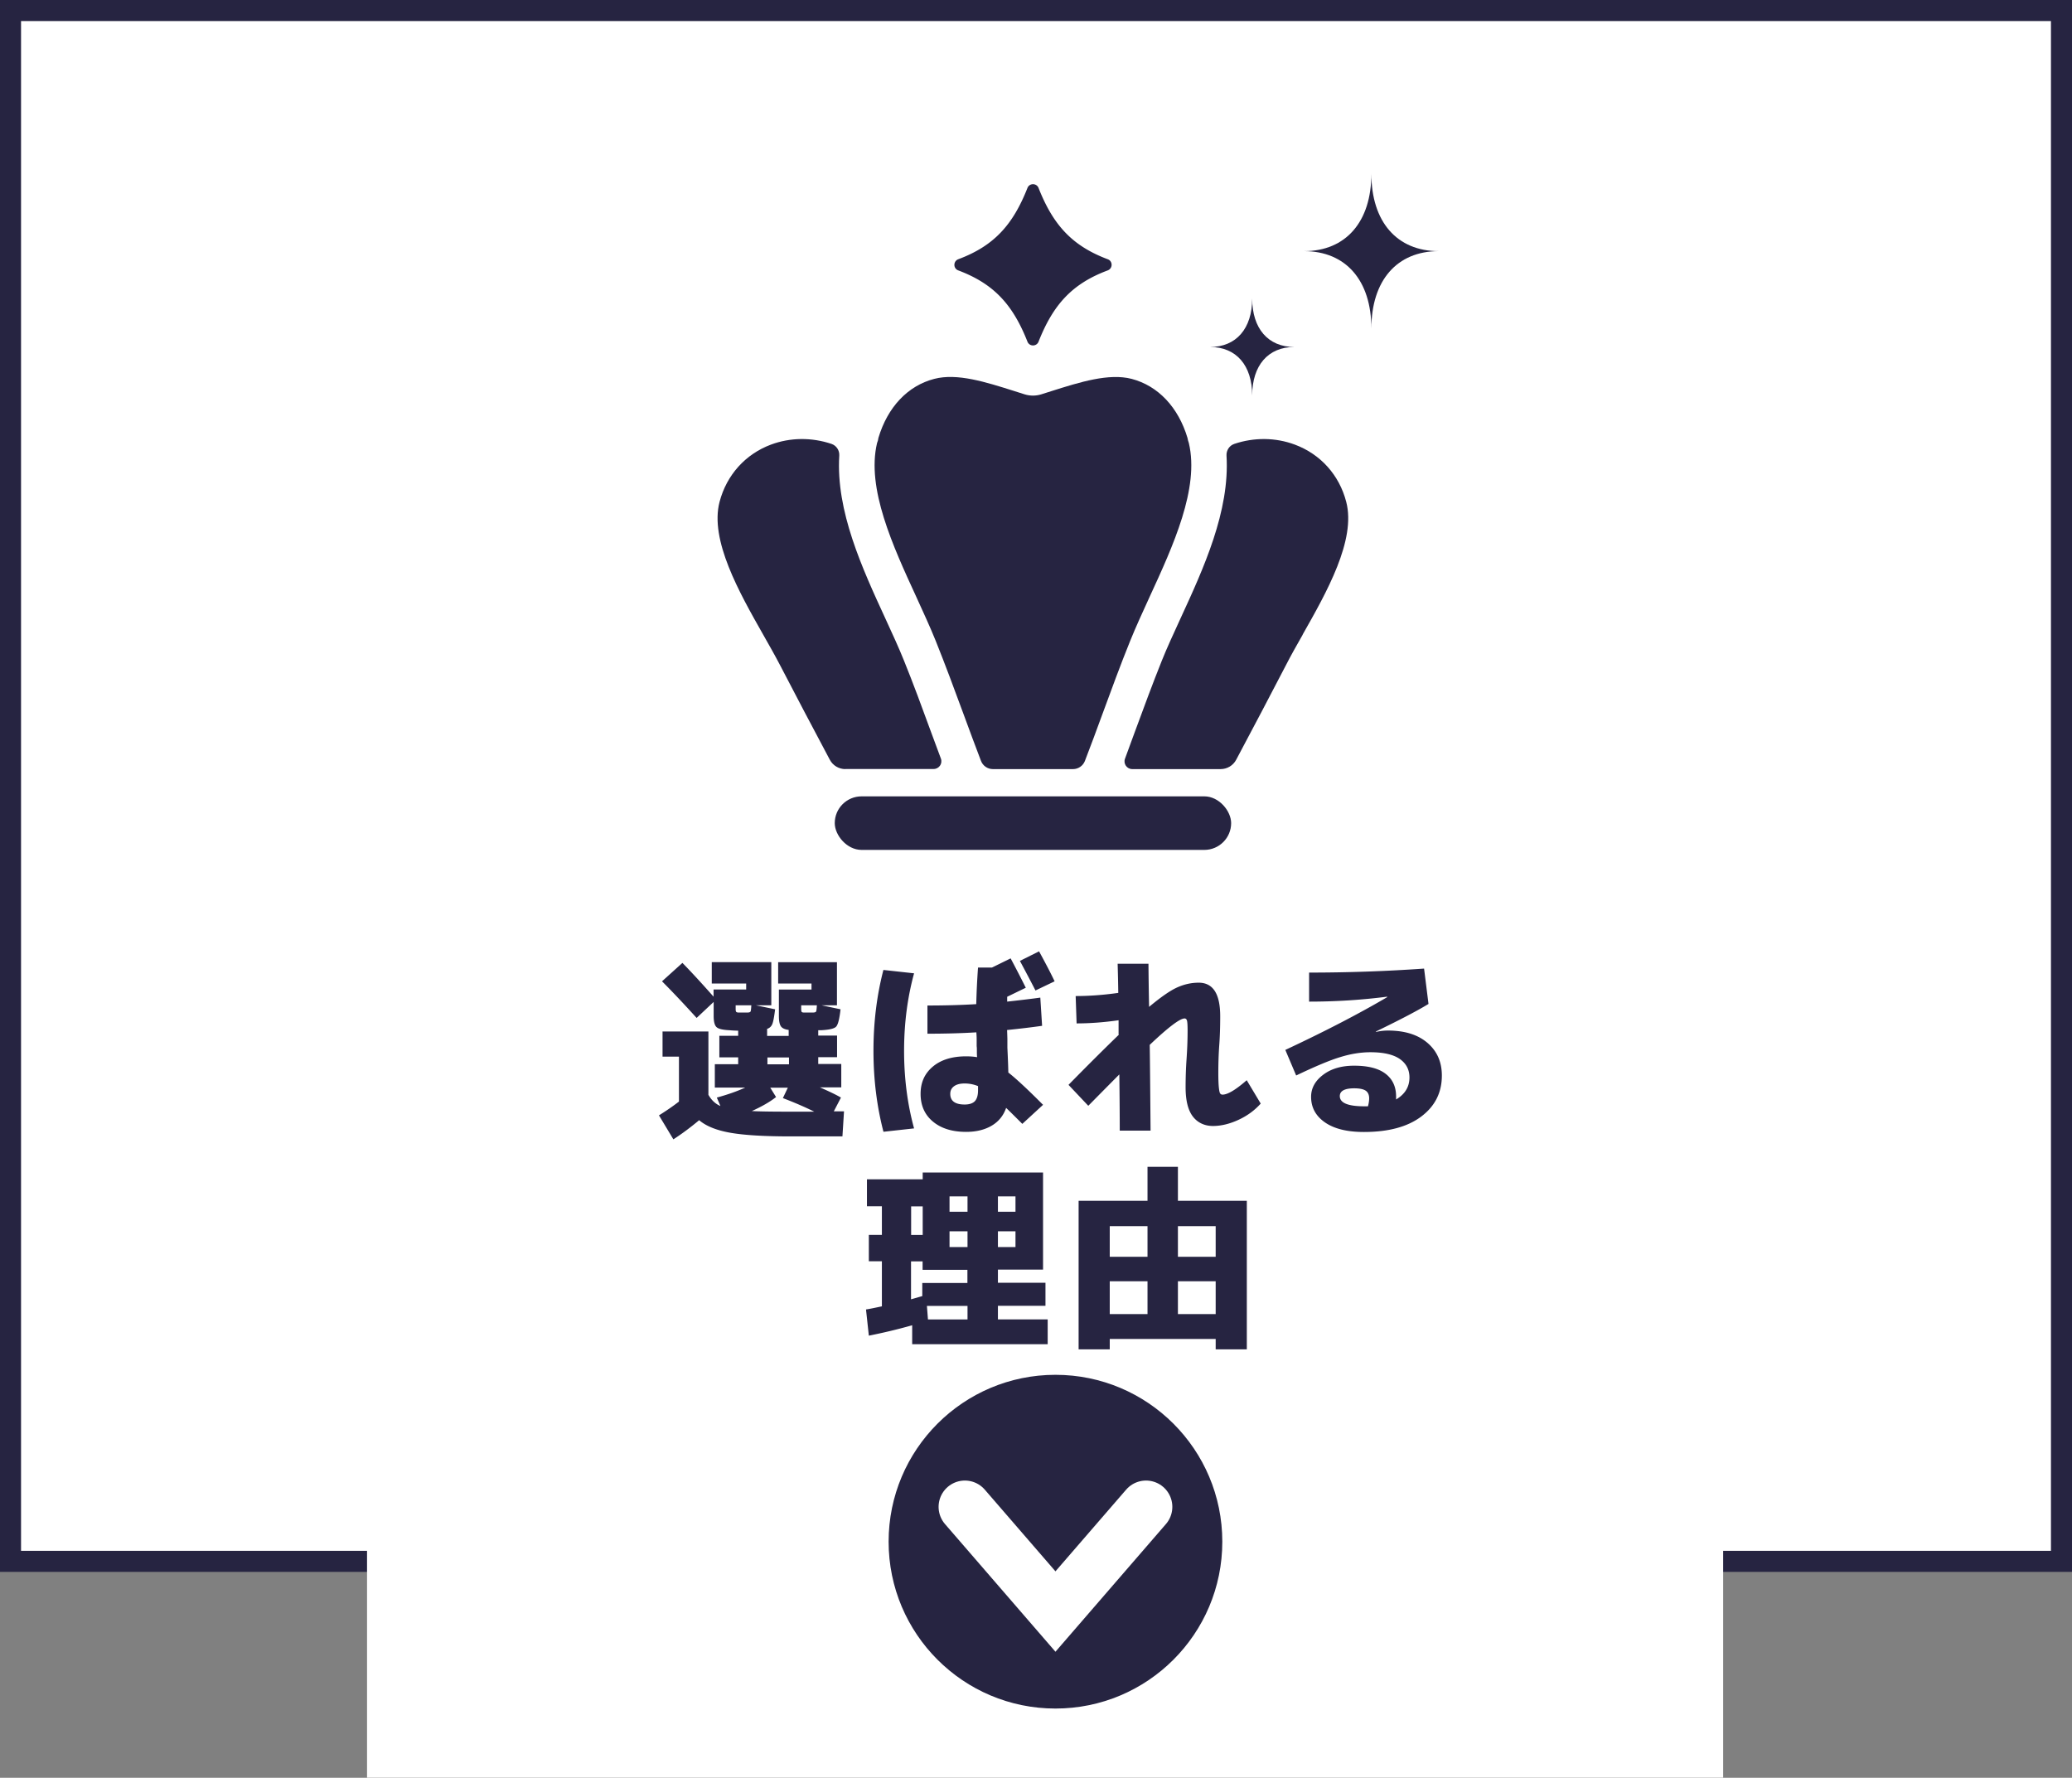
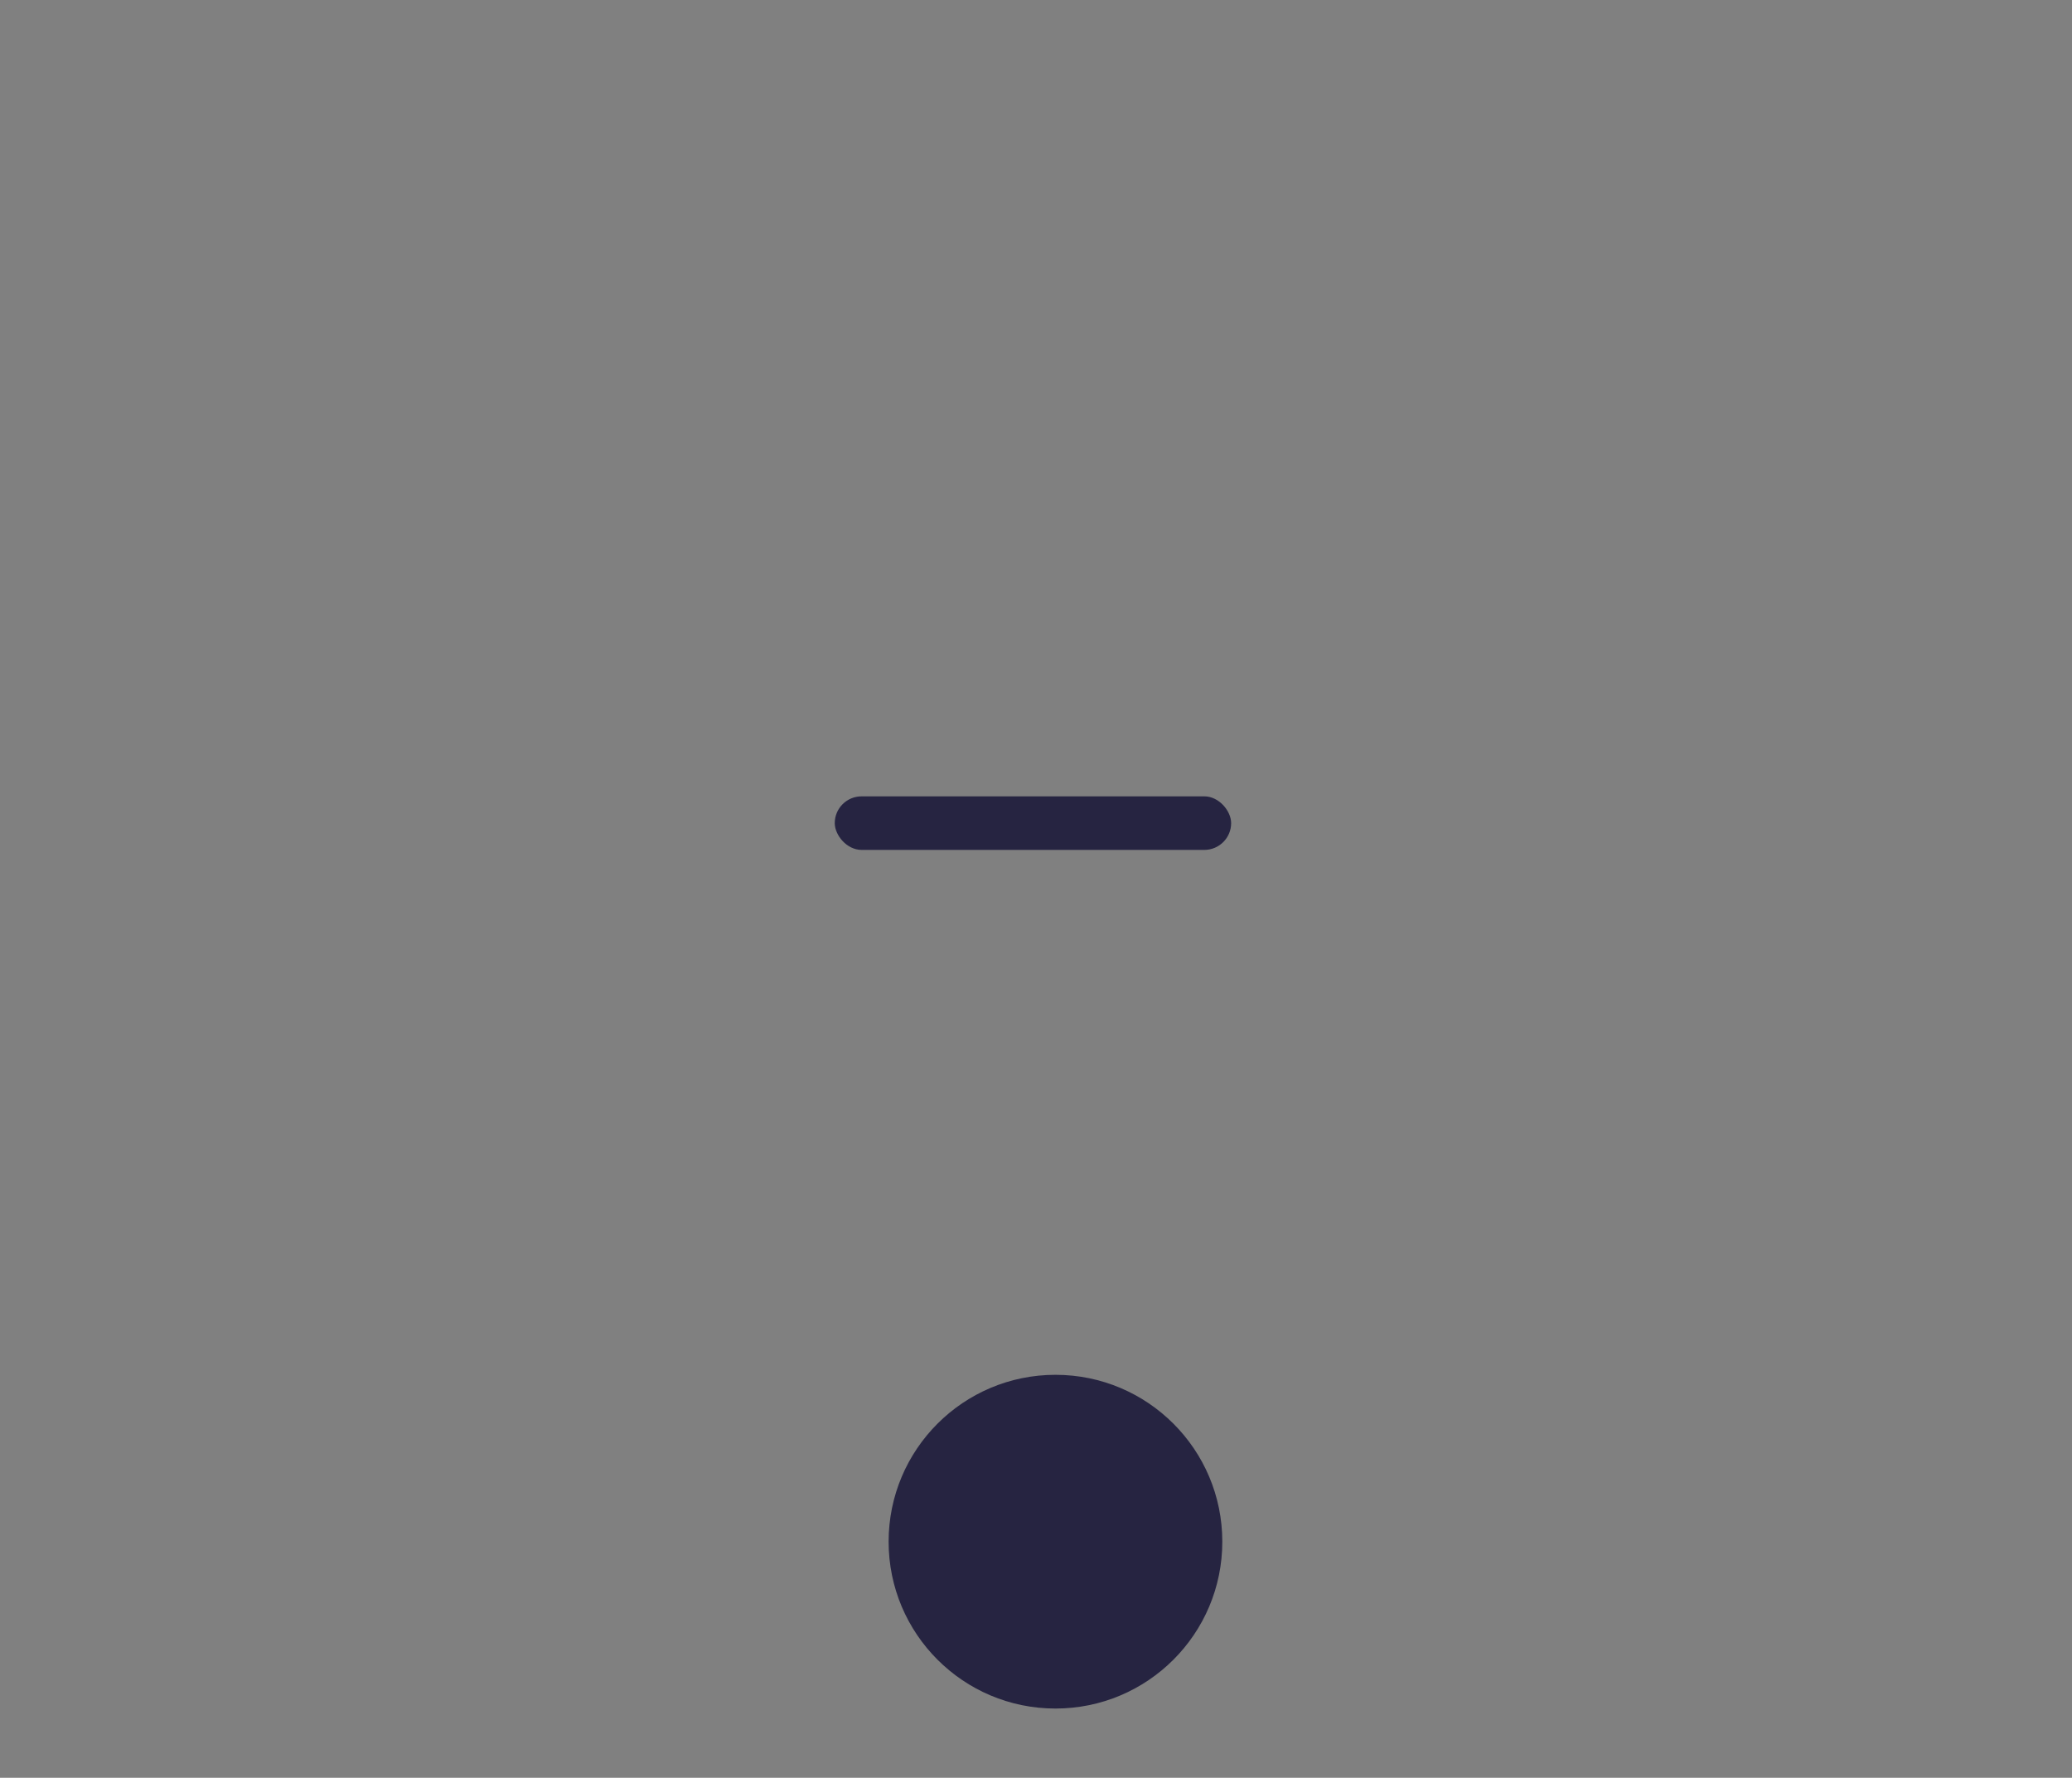
<svg xmlns="http://www.w3.org/2000/svg" id="Layer_2" data-name="Layer 2" viewBox="0 0 196.96 168.97">
  <rect x="0" y="0" width="196.96" height="168.97" fill="#808080" stroke="none" />
  <defs>
    <style>.cls-3{fill:#262441}</style>
  </defs>
  <g id="pc">
-     <path stroke-miterlimit="10" stroke="#262441" stroke-width="2" fill="#fff" d="M1 1h194.96v147.4H1z" />
-     <path fill="#fff" d="M34.89 127.82H163.8v41.14H34.89z" />
    <circle class="cls-3" cx="100.33" cy="146.53" r="15.86" />
-     <path fill="none" stroke="#fff" stroke-linecap="round" stroke-width="5" stroke-miterlimit="10" d="M91.72 143.22l8.61 9.95 8.61-9.95" />
-     <path class="cls-3" d="M130.36 16.51c0 4.57-2.43 7.36-6.4 7.36 3.97 0 6.4 2.79 6.4 7.36 0-4.57 2.43-7.36 6.4-7.36-3.97 0-6.4-2.79-6.4-7.36zm-15.33 16.47c2.48 0 4 1.75 4 4.61 0-2.86 1.52-4.61 4-4.61-2.48 0-4-1.75-4-4.61 0 2.86-1.52 4.61-4 4.61zM80.36 73.1c-.62 0-1.19-.34-1.48-.89-1.64-3.07-3.22-6.09-4.73-8.99-.48-.92-1.03-1.89-1.61-2.91-2.27-4-5.09-8.98-4.14-12.61.67-2.55 2.45-4.53 4.88-5.44 1.85-.69 3.88-.7 5.76-.07.47.16.77.62.74 1.11-.33 5.27 2.17 10.69 4.41 15.55.65 1.41 1.26 2.74 1.75 3.96.86 2.12 1.74 4.51 2.58 6.81.3.82.61 1.65.92 2.48.18.48-.18.99-.69.99h-8.4zm43.48-12.79c-.58 1.02-1.13 1.99-1.6 2.91-1.51 2.9-3.09 5.92-4.73 8.99-.29.55-.86.89-1.48.89h-8.4c-.51 0-.87-.51-.69-.99.31-.83.61-1.66.91-2.48.85-2.31 1.73-4.69 2.58-6.81.49-1.23 1.11-2.56 1.75-3.96 2.24-4.86 4.73-10.27 4.41-15.55-.03-.5.27-.96.74-1.12 1.87-.63 3.91-.62 5.76.07 2.44.91 4.22 2.89 4.88 5.44.95 3.63-1.87 8.61-4.14 12.61zm-14.56-3.58c-.67 1.47-1.31 2.85-1.85 4.19-.89 2.19-1.78 4.62-2.64 6.96-.54 1.48-1.1 2.99-1.66 4.44-.18.47-.63.78-1.13.78h-7.62c-.5 0-.95-.31-1.13-.78-.56-1.45-1.11-2.97-1.66-4.45-.86-2.34-1.76-4.76-2.64-6.95-.54-1.34-1.18-2.72-1.85-4.19-2.23-4.84-4.75-10.32-3.73-14.62.07-.16.11-.32.13-.49.87-2.92 2.79-4.96 5.31-5.61 2.18-.57 4.92.31 7.58 1.15.35.11.7.22 1.04.33.24.07.5.11.75.11h.02c.25 0 .51-.04.75-.11.34-.11.69-.22 1.04-.33 2.66-.84 5.41-1.71 7.58-1.15 2.52.66 4.44 2.7 5.31 5.61.03.17.07.33.13.49 1.02 4.3-1.5 9.78-3.73 14.62z" />
    <rect class="cls-3" x="79.35" y="75.69" width="37.68" height="5.09" rx="2.55" ry="2.55" />
-     <path class="cls-3" d="M91.09 24.64c3.38-1.26 5.19-3.25 6.58-6.78.19-.47.86-.47 1.05 0 1.39 3.53 3.2 5.51 6.58 6.78.49.18.49.87 0 1.06-3.38 1.26-5.19 3.25-6.58 6.78-.19.47-.86.47-1.05 0-1.39-3.53-3.2-5.51-6.58-6.78-.49-.18-.49-.87 0-1.06zm-28.12 73.4h4.37v6.02c.3.52.68.87 1.14 1.06l-.34-.8c.99-.27 1.89-.58 2.7-.95h-2.89v-2.22h2.22v-.65h-1.79v-2.05h1.79v-.49c-.21 0-.49-.01-.82-.04-.63-.03-1.04-.12-1.23-.29s-.28-.53-.28-1.07v-1.33l-1.62 1.52c-1.18-1.3-2.27-2.46-3.29-3.48l1.94-1.75c.9.92 1.89 2 2.96 3.21v-.68h3.1v-.57h-3.27v-2.03h5.66v4.1h-1.46l1.82.38c-.08.66-.16 1.11-.25 1.36s-.26.42-.51.5v.67h2.05v-.57c-.38-.05-.63-.17-.75-.36-.12-.19-.18-.51-.18-.97v-2.51h3.1v-.57h-3.17v-2.03h5.59v4.1H78.1l1.8.38c-.1.91-.24 1.46-.42 1.65s-.66.3-1.44.34h-.26v.51h1.79v2.05h-1.79v.65h2.19v2.22h-2.03c.87.38 1.54.7 2 .97l-.68 1.31h.97l-.15 2.38H75.2c-2.5 0-4.41-.11-5.74-.34-1.33-.23-2.33-.63-3-1.2-.79.66-1.6 1.27-2.45 1.82l-1.37-2.28c.66-.41 1.29-.84 1.9-1.31v-4.27h-1.56v-2.41zm8.44-2.49h-1.48v.36c0 .14.02.23.06.27.04.04.13.06.27.06H71c.19 0 .3-.03.34-.09.04-.06.06-.26.08-.6zm5.99 10.11c-.86-.43-1.86-.86-2.98-1.29l.47-.99h-1.67l.55.89c-.58.46-1.35.9-2.3 1.33.63.04 1.84.06 3.63.06h2.3zm-4.45-4.5H75v-.65h-2.05v.65zm4.69-5.61h-1.48v.36c0 .14.02.23.05.27.03.04.12.06.26.06h.76c.19 0 .3-.03.34-.09.04-.06.06-.26.08-.6zm6.34-3.36l2.91.32c-.63 2.31-.95 4.76-.95 7.37s.32 5.07.95 7.37l-2.91.32c-.63-2.42-.95-4.98-.95-7.7s.32-5.28.95-7.7zM99.16 105l-1.98 1.82c-.87-.87-1.39-1.38-1.54-1.52-.25.73-.71 1.3-1.37 1.69-.66.39-1.47.59-2.43.59-1.33 0-2.38-.33-3.16-.98-.78-.65-1.17-1.53-1.17-2.63s.39-1.94 1.16-2.59c.77-.65 1.83-.98 3.17-.98.39 0 .74.03 1.04.08a6 6 0 01-.02-.52c0-.23 0-.41-.02-.52v-.66c0-.28-.02-.5-.03-.66-1.46.09-3.01.13-4.65.13v-2.68c1.62 0 3.17-.04 4.64-.13.03-1.11.08-2.27.17-3.48h1.33l1.77-.87c.52.98 1 1.91 1.44 2.79l-1.77.86v.46c1.37-.15 2.42-.28 3.15-.38l.17 2.68c-1.05.15-2.16.28-3.33.4.01.19.02.47.03.84v.84c.05 1.04.08 1.82.09 2.36.73.57 1.84 1.6 3.31 3.08zm-6.19-1.77c-.39-.16-.82-.25-1.27-.25s-.78.09-1.02.27c-.24.18-.35.42-.35.72 0 .67.46 1.01 1.37 1.01.44 0 .77-.11.97-.32.2-.22.3-.56.3-1.03v-.4zm7.28-9.96l-1.82.87c-.68-1.32-1.18-2.25-1.48-2.81l1.82-.91c.58 1.06 1.08 2.01 1.48 2.85zm6.08 5.06v-1.36c-1.39.2-2.72.3-3.99.3l-.09-2.6c1.3 0 2.65-.1 4.05-.3-.01-.8-.03-1.72-.06-2.77h2.93c.01 1.24.03 2.61.06 4.1 1.1-.92 1.99-1.54 2.65-1.84s1.35-.46 2.06-.46c1.37 0 2.05 1.06 2.05 3.19 0 1.04-.03 1.95-.09 2.74-.06.85-.09 1.74-.09 2.66 0 .61.02 1.06.05 1.36.03.3.07.49.12.57.05.08.13.12.23.12.49 0 1.26-.46 2.3-1.37l1.33 2.22c-.56.63-1.26 1.15-2.1 1.54-.84.39-1.66.59-2.44.59s-1.45-.3-1.91-.9c-.46-.6-.69-1.53-.69-2.78 0-.92.03-1.81.09-2.66.06-.86.1-1.77.1-2.74 0-.49-.02-.81-.06-.94s-.11-.2-.23-.2c-.44 0-1.55.84-3.31 2.51.03 1.93.05 4.64.08 8.15h-2.93c0-1.23-.01-3.01-.04-5.34-.47.47-1.45 1.46-2.95 2.98l-1.88-1.99c1.65-1.68 3.24-3.27 4.79-4.77zm18.12-5.89c3.7 0 7.34-.13 10.92-.38l.42 3.36c-.99.61-2.65 1.48-5 2.62l.02.04c.39-.09.77-.13 1.12-.13 1.6 0 2.85.39 3.76 1.17s1.37 1.81 1.37 3.11c0 1.62-.66 2.92-1.97 3.9s-3.13 1.46-5.44 1.46c-1.58 0-2.82-.3-3.7-.91-.88-.61-1.32-1.42-1.32-2.43 0-.82.38-1.52 1.15-2.1.77-.58 1.75-.86 2.94-.86 1.32 0 2.31.25 2.98.76.67.51 1.01 1.23 1.01 2.17v.28c.85-.51 1.27-1.2 1.27-2.09 0-.75-.31-1.33-.92-1.76-.61-.42-1.54-.64-2.78-.64-.91 0-1.87.15-2.87.46-1 .3-2.4.89-4.2 1.75l-1.03-2.43c3.72-1.74 6.95-3.41 9.69-5.02l-.02-.04c-2.47.32-4.94.47-7.41.47v-2.75zm5.59 12.69c.08-.29.11-.54.11-.74 0-.33-.11-.57-.32-.72-.22-.15-.58-.23-1.1-.23-.91 0-1.37.25-1.37.74 0 .65.78.97 2.34.97h.34zm-46.21 19.03v-4.28h-1.24v-2.51h1.24v-2.72h-1.42v-2.56h5.3v-.65h11.44v9.23h-4.29v1.25h4.52v2.19h-4.52v1.29h4.73v2.36H86.71v-1.8c-1.44.41-2.82.73-4.12.99l-.27-2.49c.27-.04.77-.14 1.52-.3zm3.88-9.5h-1.1v2.72h1.1v-2.72zm-1.1 8.83c.14-.04.33-.09.57-.16.24-.07.41-.12.49-.14v-1.25h4.29v-1.25H87.7v-.8h-1.1v3.61zm1.5.63l.1 1.29h3.76v-1.29h-3.86zm2.15-8.95h1.71v-1.46h-1.71v1.46zm1.71 3.36v-1.5h-1.71v1.5h1.71zm2.89-3.36h1.67v-1.46h-1.67v1.46zm0 3.36h1.67v-1.5h-1.67v1.5zm14.22-4.4v-3.23h2.89v3.23h6.55v14.12h-2.96v-.99h-10.07v.99h-2.96v-14.12h6.55zm-3.59 5.32h3.59v-2.91h-3.59v2.91zm3.59 5.45v-3.12h-3.59v3.12h3.59zm2.89-8.36v2.91h3.59v-2.91h-3.59zm0 8.36h3.59v-3.12h-3.59v3.12z" />
  </g>
</svg>